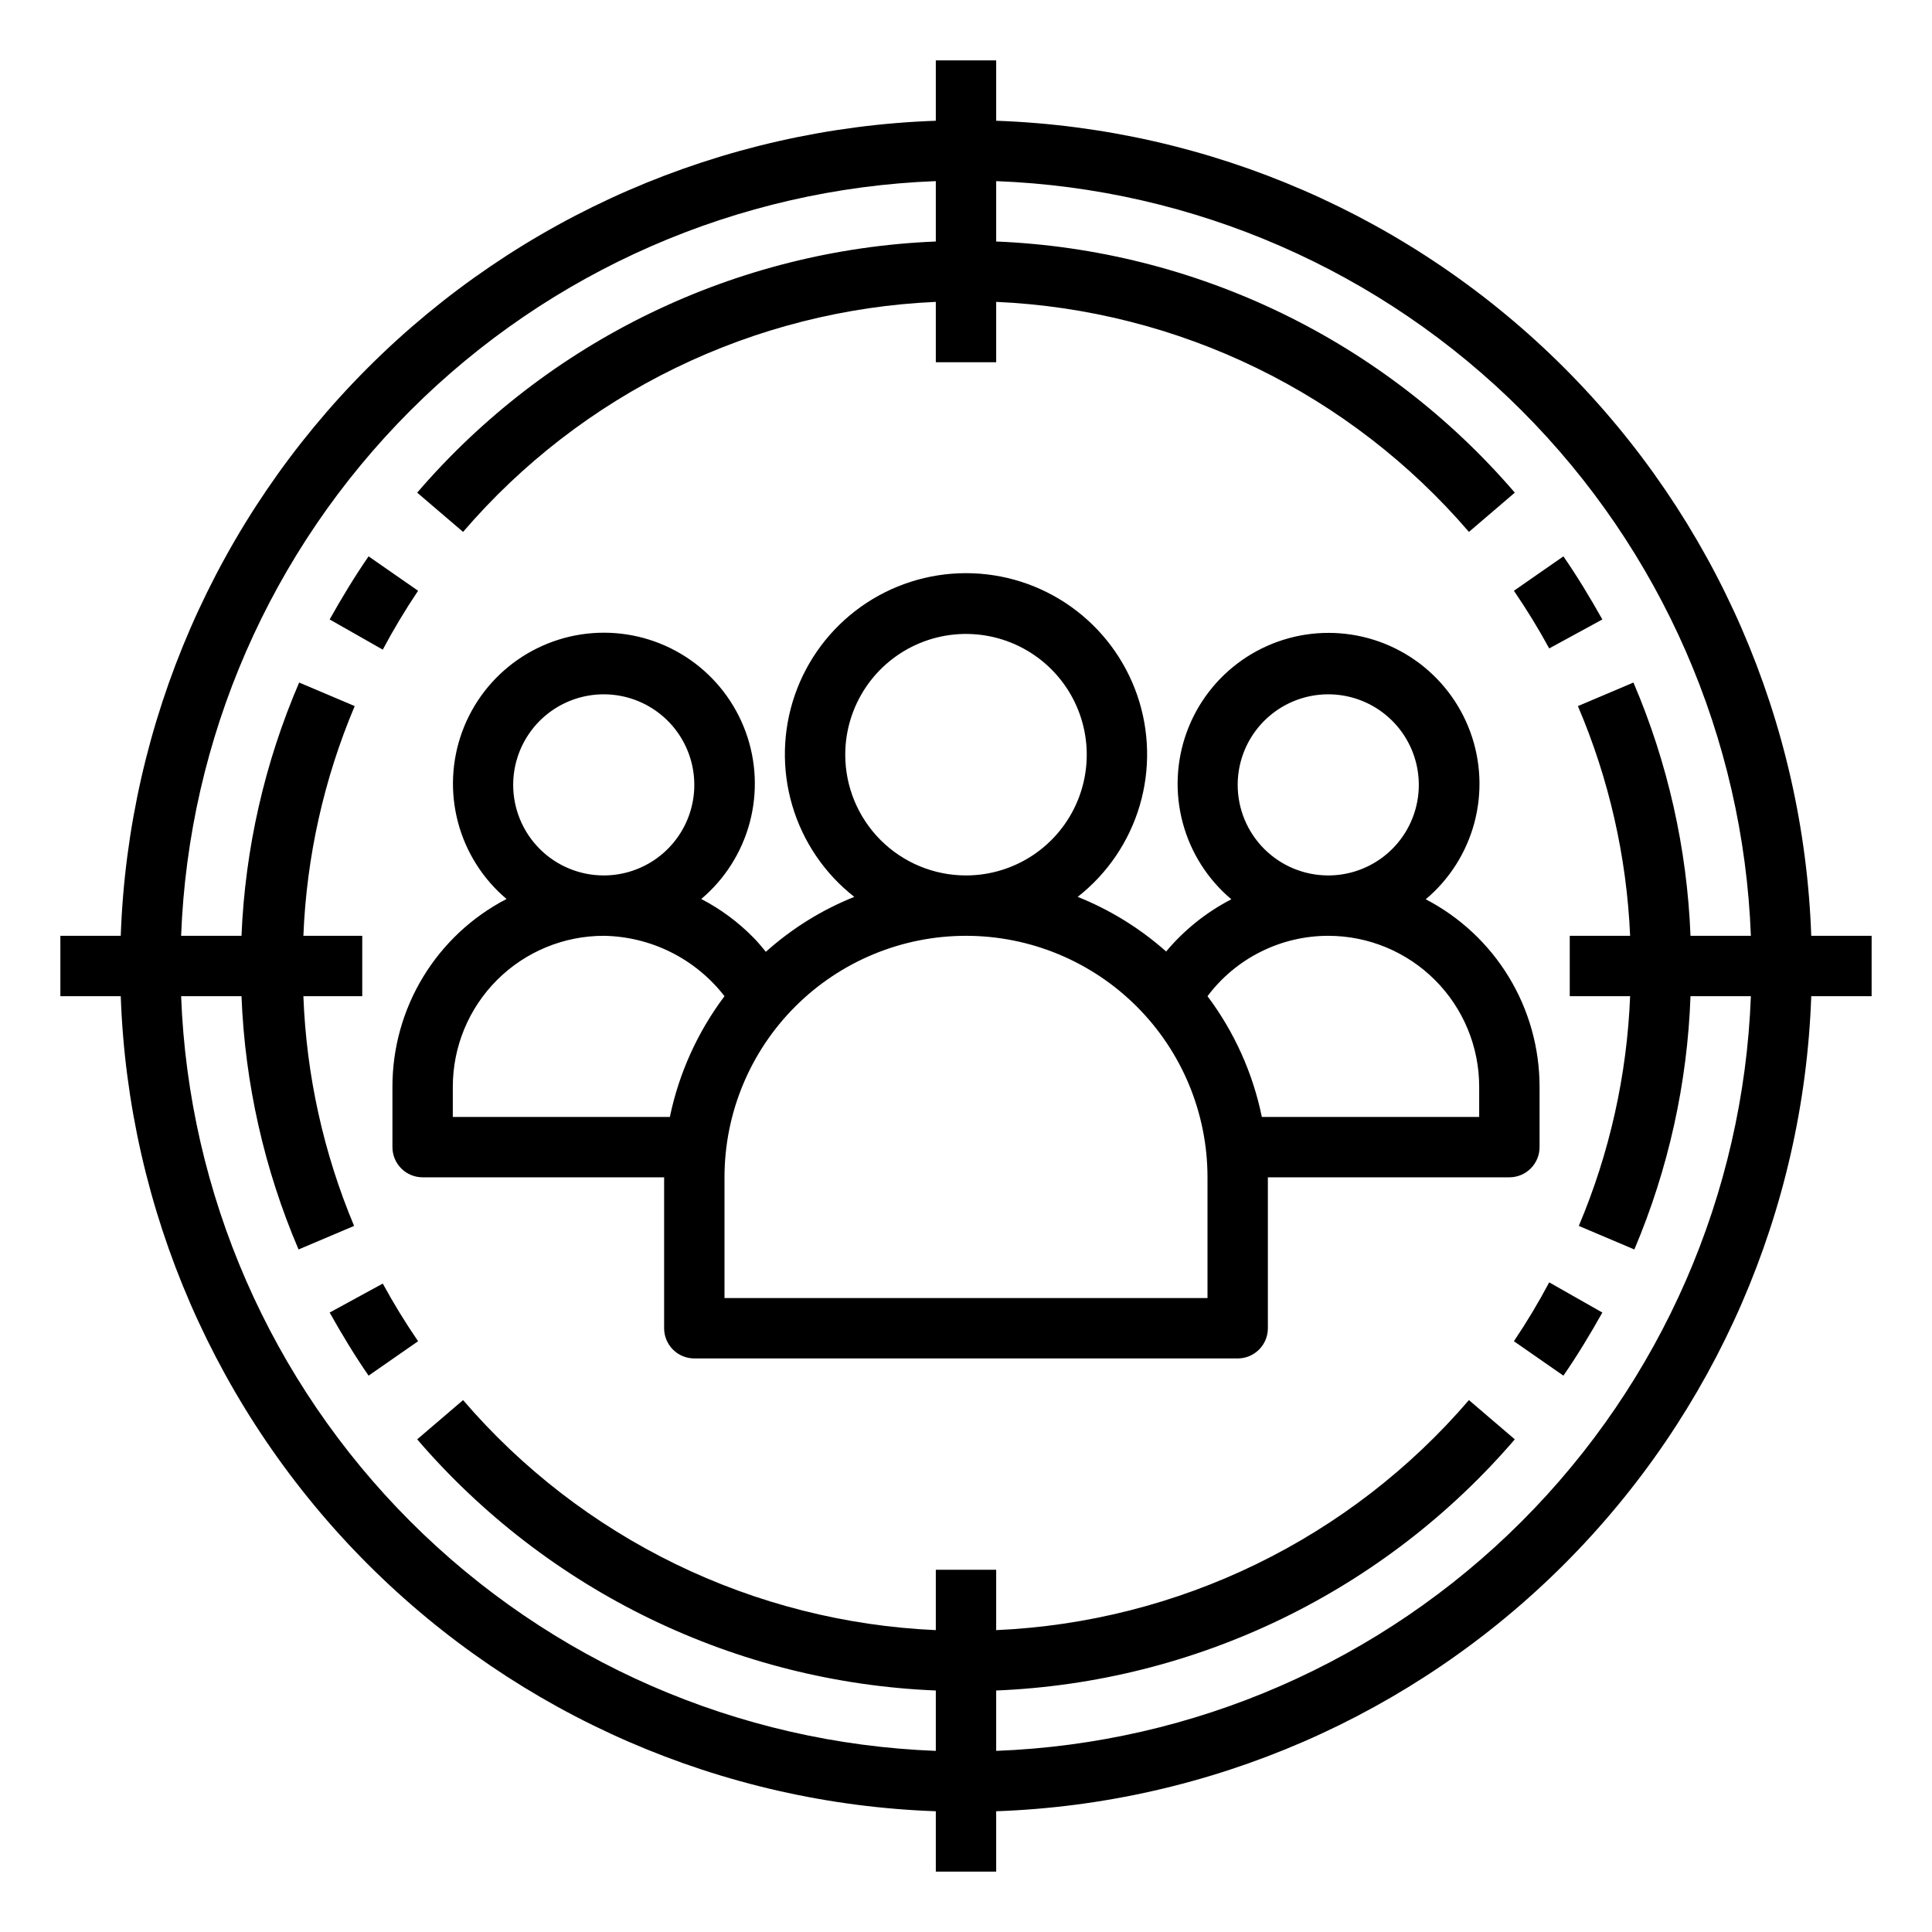
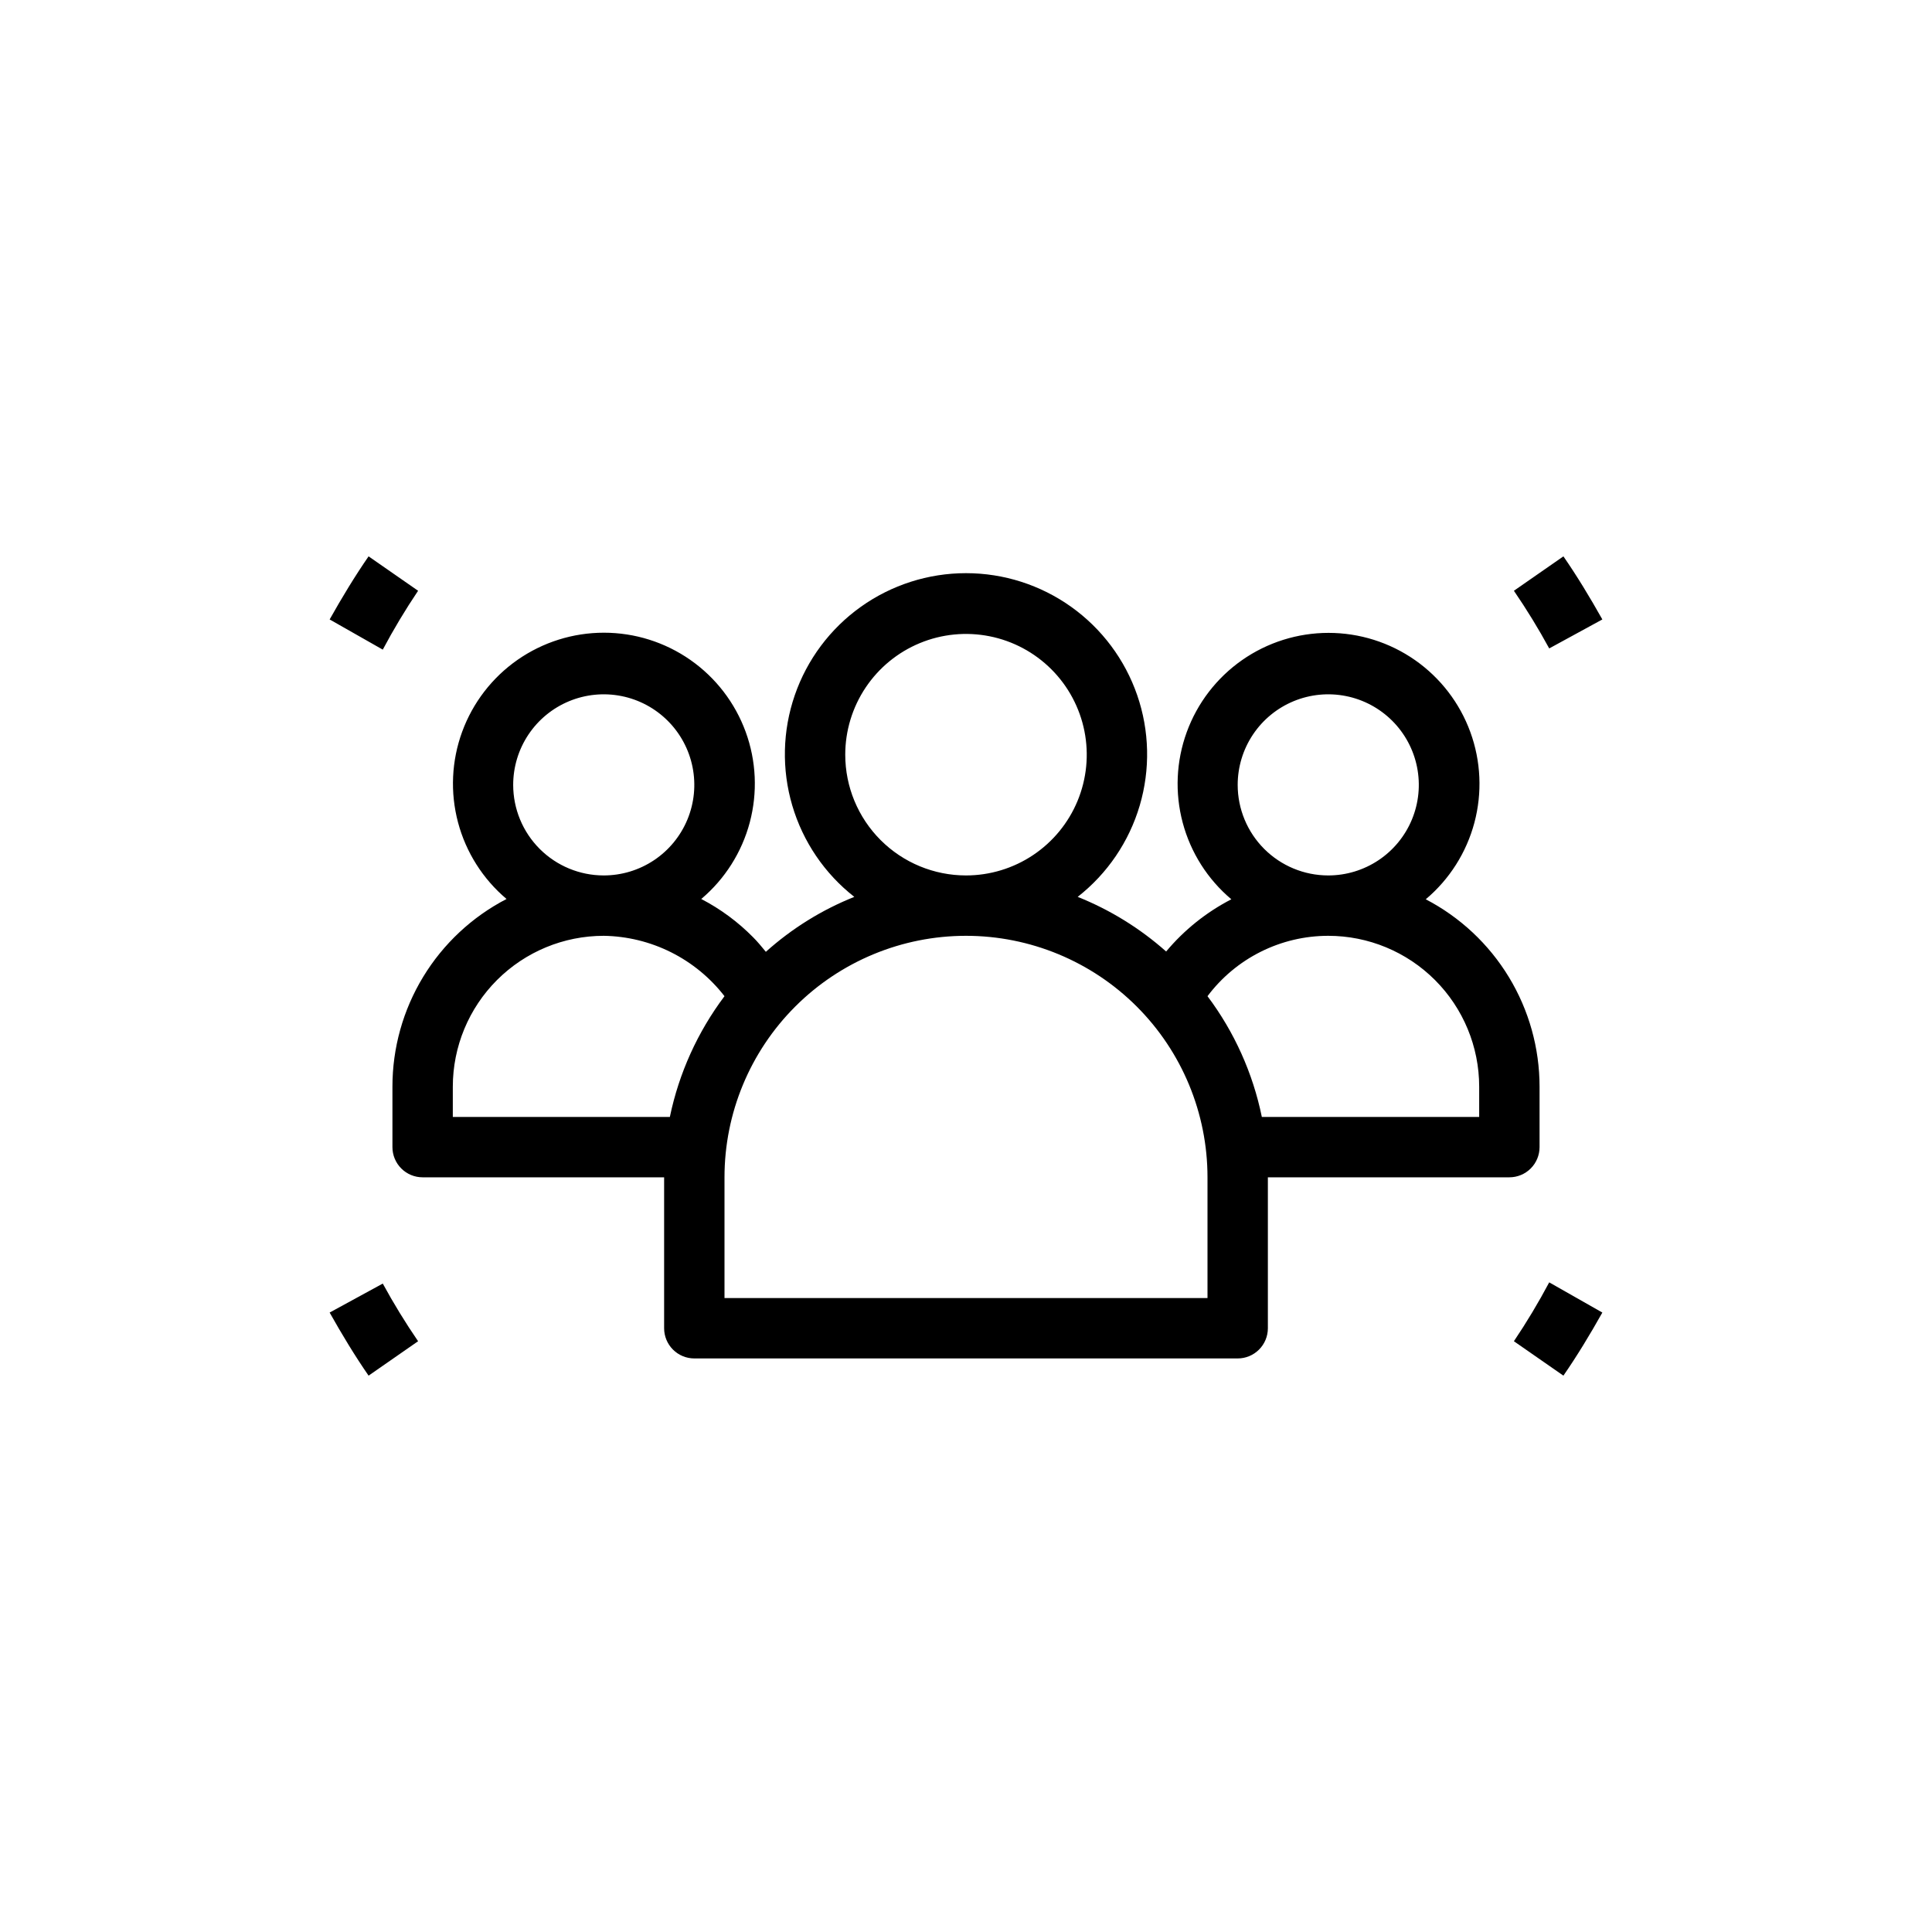
<svg xmlns="http://www.w3.org/2000/svg" width="512" height="512" viewBox="0 0 512 512" fill="none">
-   <path d="M264 32V16H248V32C191.347 33.99 137.555 57.385 97.47 97.47C57.385 137.555 33.99 191.347 32 248H16V264H32C33.99 320.653 57.385 374.445 97.47 414.53C137.555 454.615 191.347 478.01 248 480V496H264V480C320.653 478.01 374.445 454.615 414.53 414.53C454.615 374.445 478.01 320.653 480 264H496V248H480C478.01 191.347 454.615 137.555 414.53 97.47C374.445 57.385 320.653 33.99 264 32ZM264 464V448C290.25 446.93 315.999 440.468 339.644 429.017C363.289 417.567 384.324 401.371 401.44 381.44L389.28 371.04C373.674 389.225 354.505 404.017 332.957 414.502C311.409 424.987 287.94 430.942 264 432V416H248V432C224.06 430.942 200.591 424.987 179.043 414.502C157.495 404.017 138.326 389.225 122.72 371.04L110.56 381.44C127.676 401.371 148.711 417.567 172.356 429.017C196.001 440.468 221.75 446.93 248 448V464C195.589 462.02 145.86 440.313 108.774 403.226C71.687 366.14 49.98 316.411 48 264H64C64.901 287.109 70.025 309.857 79.12 331.12L93.84 324.88C85.736 305.56 81.183 284.936 80.4 264H96V248H80.4C81.234 227.054 85.841 206.43 94 187.12L79.28 180.88C70.13 202.132 64.952 224.881 64 248H48C49.98 195.589 71.687 145.86 108.774 108.774C145.86 71.687 195.589 49.98 248 48V64C221.75 65.07 196.001 71.532 172.356 82.983C148.711 94.433 127.676 110.629 110.56 130.56L122.72 140.96C138.326 122.775 157.495 107.983 179.043 97.498C200.591 87.013 224.06 81.058 248 80V96H264V80C287.94 81.058 311.409 87.013 332.957 97.498C354.505 107.983 373.674 122.775 389.28 140.96L401.44 130.56C384.324 110.629 363.289 94.433 339.644 82.983C315.999 71.532 290.25 65.07 264 64V48C316.411 49.98 366.14 71.687 403.226 108.774C440.313 145.86 462.02 195.589 464 248H448C447.099 224.891 441.975 202.143 432.88 180.88L418.16 187.12C426.401 206.415 431.09 227.039 432 248H416V264H432C431.166 284.946 426.559 305.57 418.4 324.88L433.12 331.12C442.132 309.841 447.175 287.094 448 264H464C462.02 316.411 440.313 366.14 403.226 403.226C366.14 440.313 316.411 462.02 264 464Z" fill="black" />
  <path d="M110.799 156.56L97.679 147.44C94.079 152.64 90.639 158.32 87.359 164.16L101.439 172.16C104.288 166.803 107.413 161.596 110.799 156.56ZM424.639 164.16C421.359 158.32 417.919 152.64 414.319 147.44L401.199 156.56C404.577 161.492 407.701 166.591 410.559 171.84L424.639 164.16ZM401.199 355.44L414.319 364.56C417.919 359.36 421.359 353.68 424.639 347.84L410.559 339.84C407.71 345.198 404.586 350.405 401.199 355.44ZM87.359 347.84C90.639 353.68 94.079 359.36 97.679 364.56L110.799 355.44C107.422 350.509 104.298 345.409 101.439 340.16L87.359 347.84ZM407.999 304V288C407.999 277.753 405.187 267.701 399.869 258.942C394.551 250.182 386.931 243.049 377.839 238.32C384.115 233.037 388.615 225.953 390.729 218.026C392.842 210.1 392.468 201.715 389.656 194.009C386.844 186.302 381.731 179.647 375.009 174.944C368.288 170.242 360.283 167.719 352.079 167.719C343.876 167.719 335.871 170.242 329.149 174.944C322.428 179.647 317.314 186.302 314.503 194.009C311.691 201.715 311.316 210.1 313.43 218.026C315.544 225.953 320.044 233.037 326.319 238.32C319.696 241.738 313.821 246.443 309.039 252.16C302.122 246.015 294.191 241.115 285.599 237.68C293.462 231.521 299.208 223.062 302.036 213.482C304.863 203.903 304.632 193.679 301.374 184.237C298.116 174.795 291.994 166.605 283.861 160.807C275.727 155.01 265.988 151.894 255.999 151.894C246.011 151.894 236.272 155.01 228.138 160.807C220.005 166.605 213.882 174.795 210.624 184.237C207.367 193.679 207.135 203.903 209.963 213.482C212.791 223.062 218.536 231.521 226.399 237.68C217.792 241.12 209.858 246.049 202.959 252.24C201.839 250.88 200.799 249.6 199.599 248.4C195.574 244.313 190.93 240.885 185.839 238.24C192.105 232.952 196.594 225.866 198.699 217.942C200.804 210.018 200.423 201.638 197.607 193.938C194.792 186.238 189.678 179.588 182.959 174.89C176.239 170.193 168.238 167.673 160.039 167.673C151.84 167.673 143.84 170.193 137.12 174.89C130.4 179.588 125.287 186.238 122.471 193.938C119.656 201.638 119.275 210.018 121.38 217.942C123.485 225.866 127.974 232.952 134.239 238.24C125.121 242.964 117.477 250.105 112.143 258.881C106.81 267.657 103.993 277.731 103.999 288V304C103.999 306.122 104.842 308.157 106.343 309.657C107.843 311.158 109.878 312 111.999 312H175.999V352C175.999 354.122 176.842 356.157 178.343 357.657C179.843 359.158 181.878 360 183.999 360H327.999C330.121 360 332.156 359.158 333.656 357.657C335.157 356.157 335.999 354.122 335.999 352V312H399.999C402.121 312 404.156 311.158 405.656 309.657C407.157 308.157 407.999 306.122 407.999 304ZM327.999 208C327.999 203.254 329.407 198.614 332.044 194.667C334.681 190.72 338.43 187.644 342.815 185.827C347.2 184.011 352.026 183.536 356.682 184.462C361.337 185.388 365.613 187.673 368.97 191.03C372.326 194.386 374.612 198.663 375.538 203.318C376.464 207.974 375.989 212.799 374.172 217.185C372.356 221.57 369.28 225.319 365.333 227.956C361.386 230.593 356.746 232 351.999 232C345.634 232 339.53 229.472 335.029 224.971C330.528 220.47 327.999 214.366 327.999 208ZM223.999 200C223.999 193.671 225.876 187.485 229.392 182.222C232.909 176.96 237.906 172.858 243.754 170.436C249.601 168.014 256.035 167.381 262.242 168.615C268.45 169.85 274.152 172.898 278.627 177.373C283.102 181.848 286.15 187.55 287.385 193.758C288.619 199.965 287.986 206.399 285.564 212.246C283.142 218.094 279.04 223.091 273.778 226.607C268.515 230.124 262.328 232 255.999 232C247.512 232 239.373 228.629 233.372 222.628C227.371 216.627 223.999 208.487 223.999 200ZM135.999 208C135.999 203.254 137.407 198.614 140.044 194.667C142.681 190.72 146.43 187.644 150.815 185.827C155.2 184.011 160.026 183.536 164.682 184.462C169.337 185.388 173.613 187.673 176.97 191.03C180.326 194.386 182.612 198.663 183.538 203.318C184.464 207.974 183.989 212.799 182.172 217.185C180.356 221.57 177.28 225.319 173.333 227.956C169.386 230.593 164.746 232 159.999 232C153.634 232 147.53 229.472 143.029 224.971C138.528 220.47 135.999 214.366 135.999 208ZM119.999 296V288C119.999 277.392 124.214 267.218 131.715 259.716C139.217 252.215 149.391 248 159.999 248C166.192 248.096 172.283 249.584 177.823 252.354C183.362 255.123 188.207 259.104 191.999 264C184.878 273.472 179.934 284.399 177.519 296H119.999ZM319.999 344H191.999V312C191.999 295.027 198.742 278.748 210.745 266.746C222.747 254.743 239.026 248 255.999 248C272.973 248 289.252 254.743 301.254 266.746C313.257 278.748 319.999 295.027 319.999 312V344ZM391.999 296H334.399C332.027 284.4 327.108 273.47 319.999 264C323.725 259.033 328.557 255 334.111 252.223C339.665 249.446 345.79 248 351.999 248C362.608 248 372.782 252.215 380.284 259.716C387.785 267.218 391.999 277.392 391.999 288V296Z" fill="black" />
</svg>